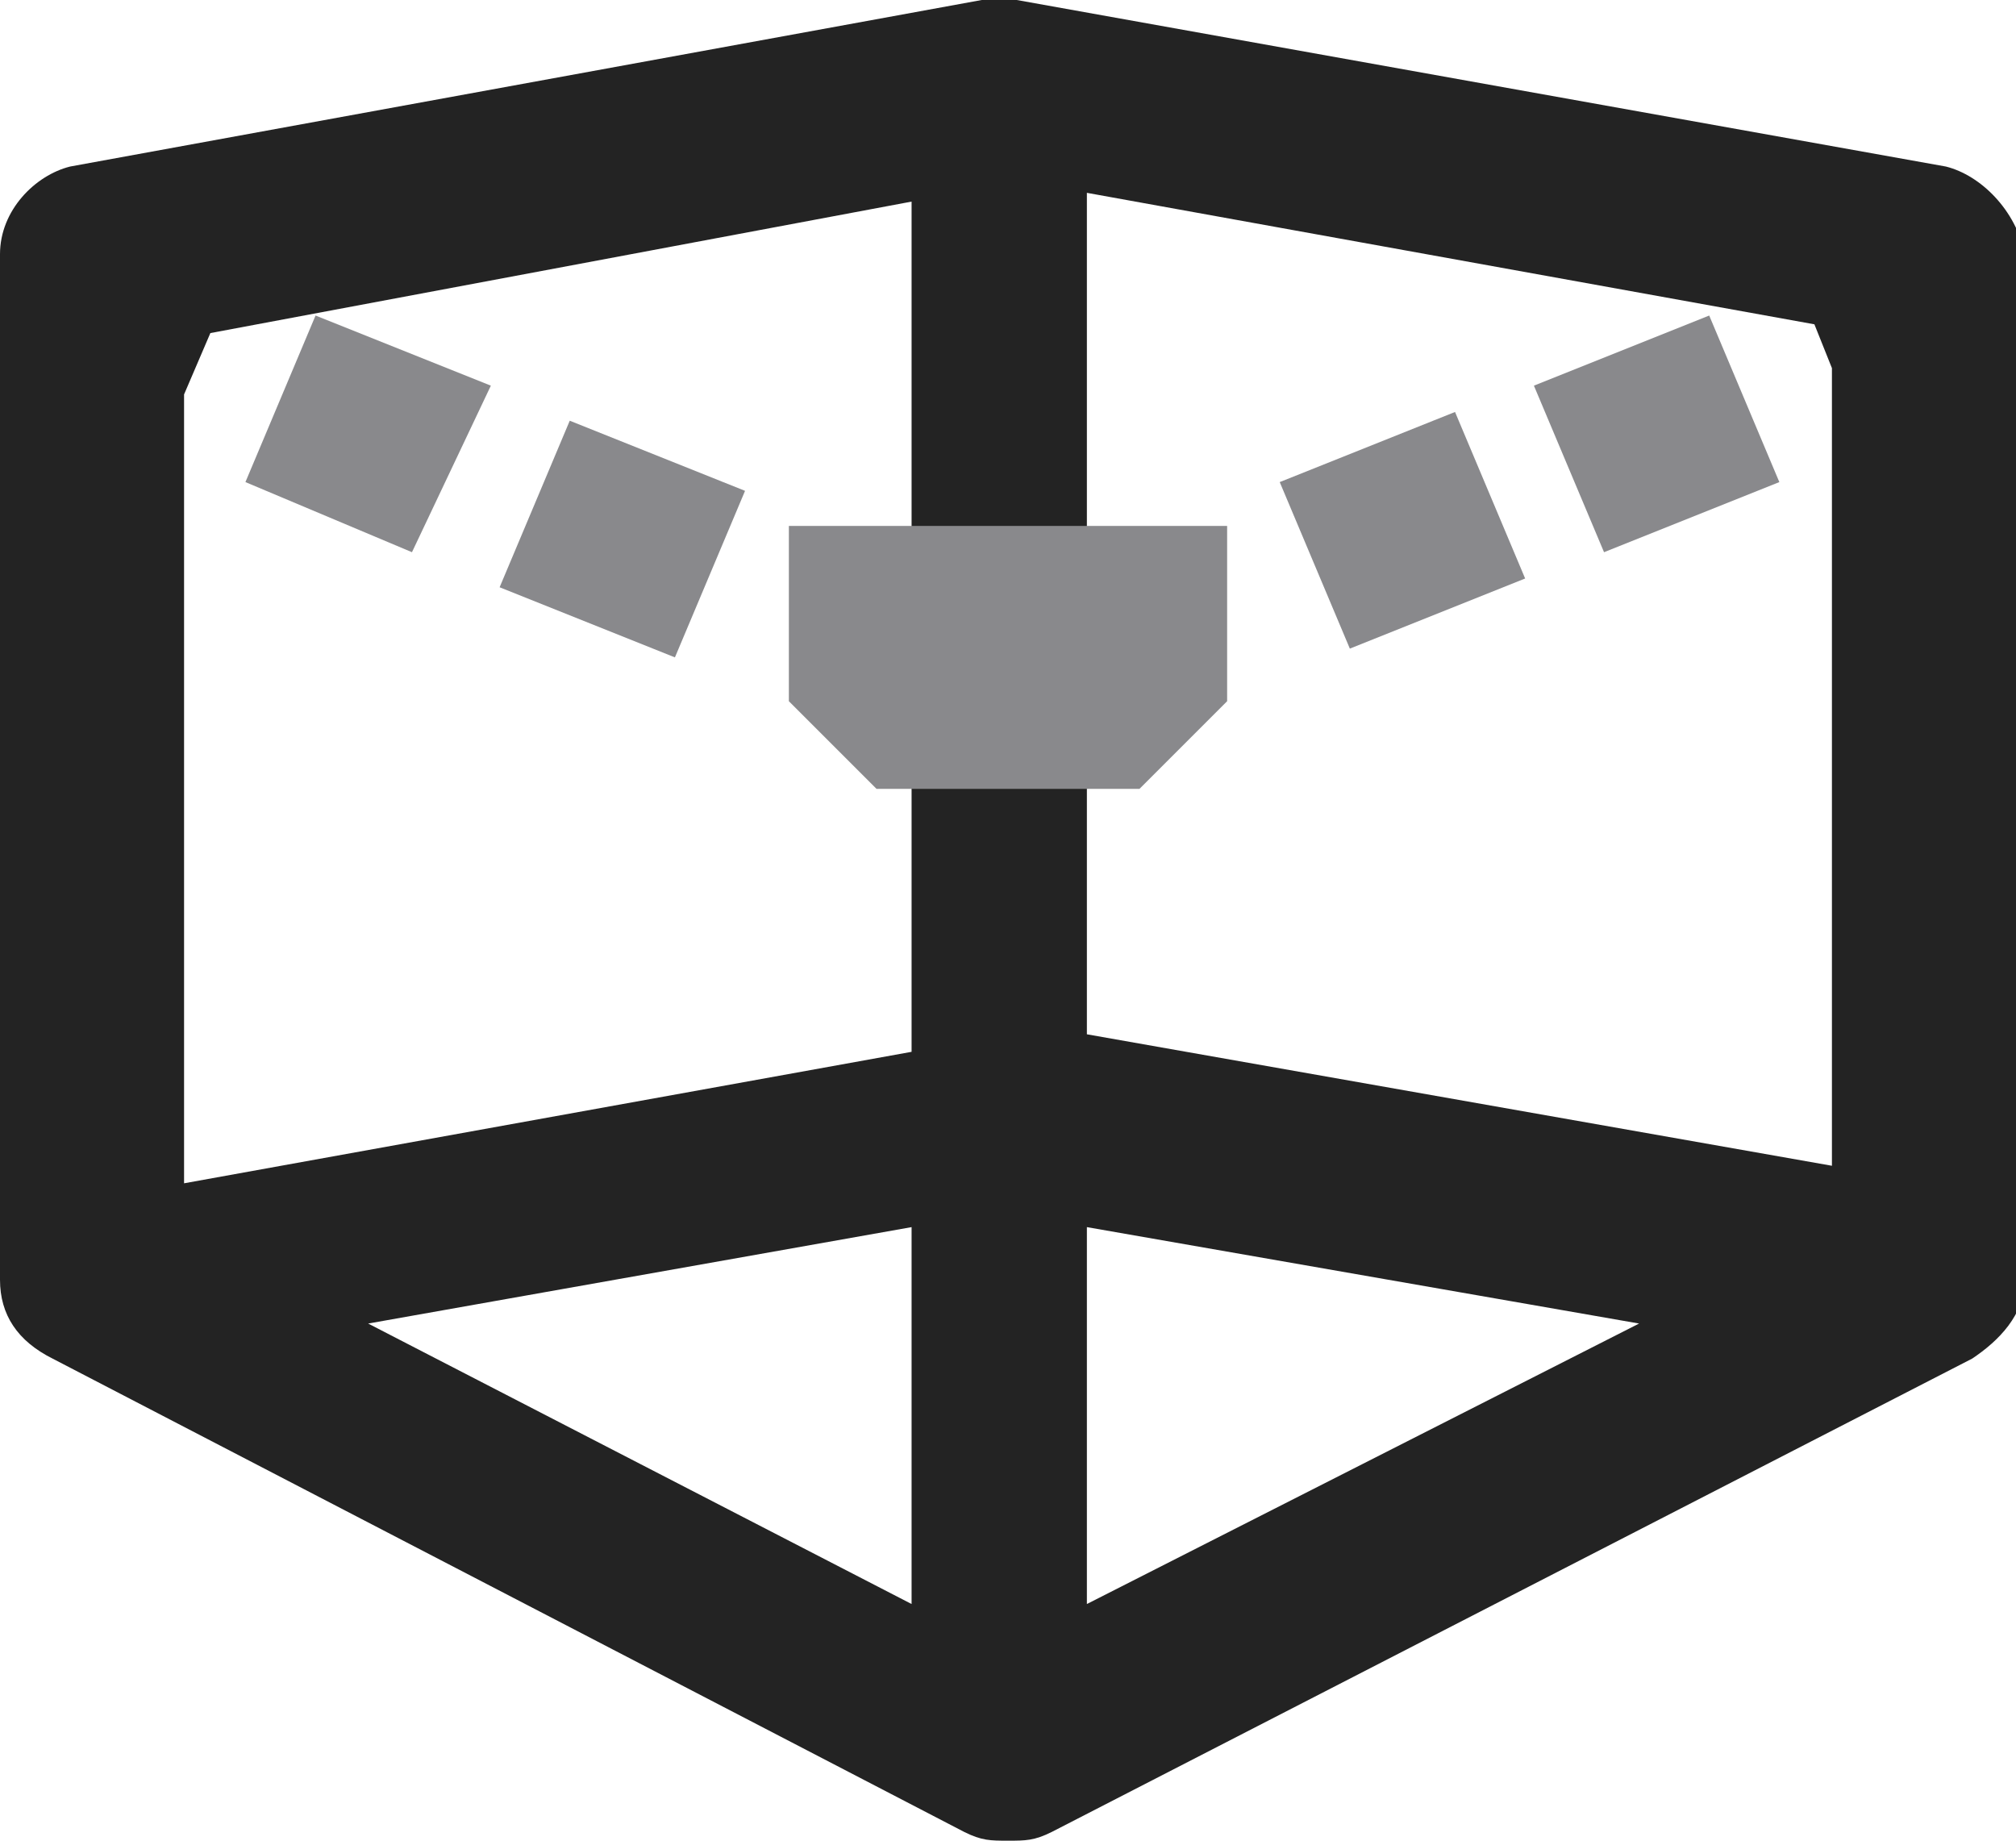
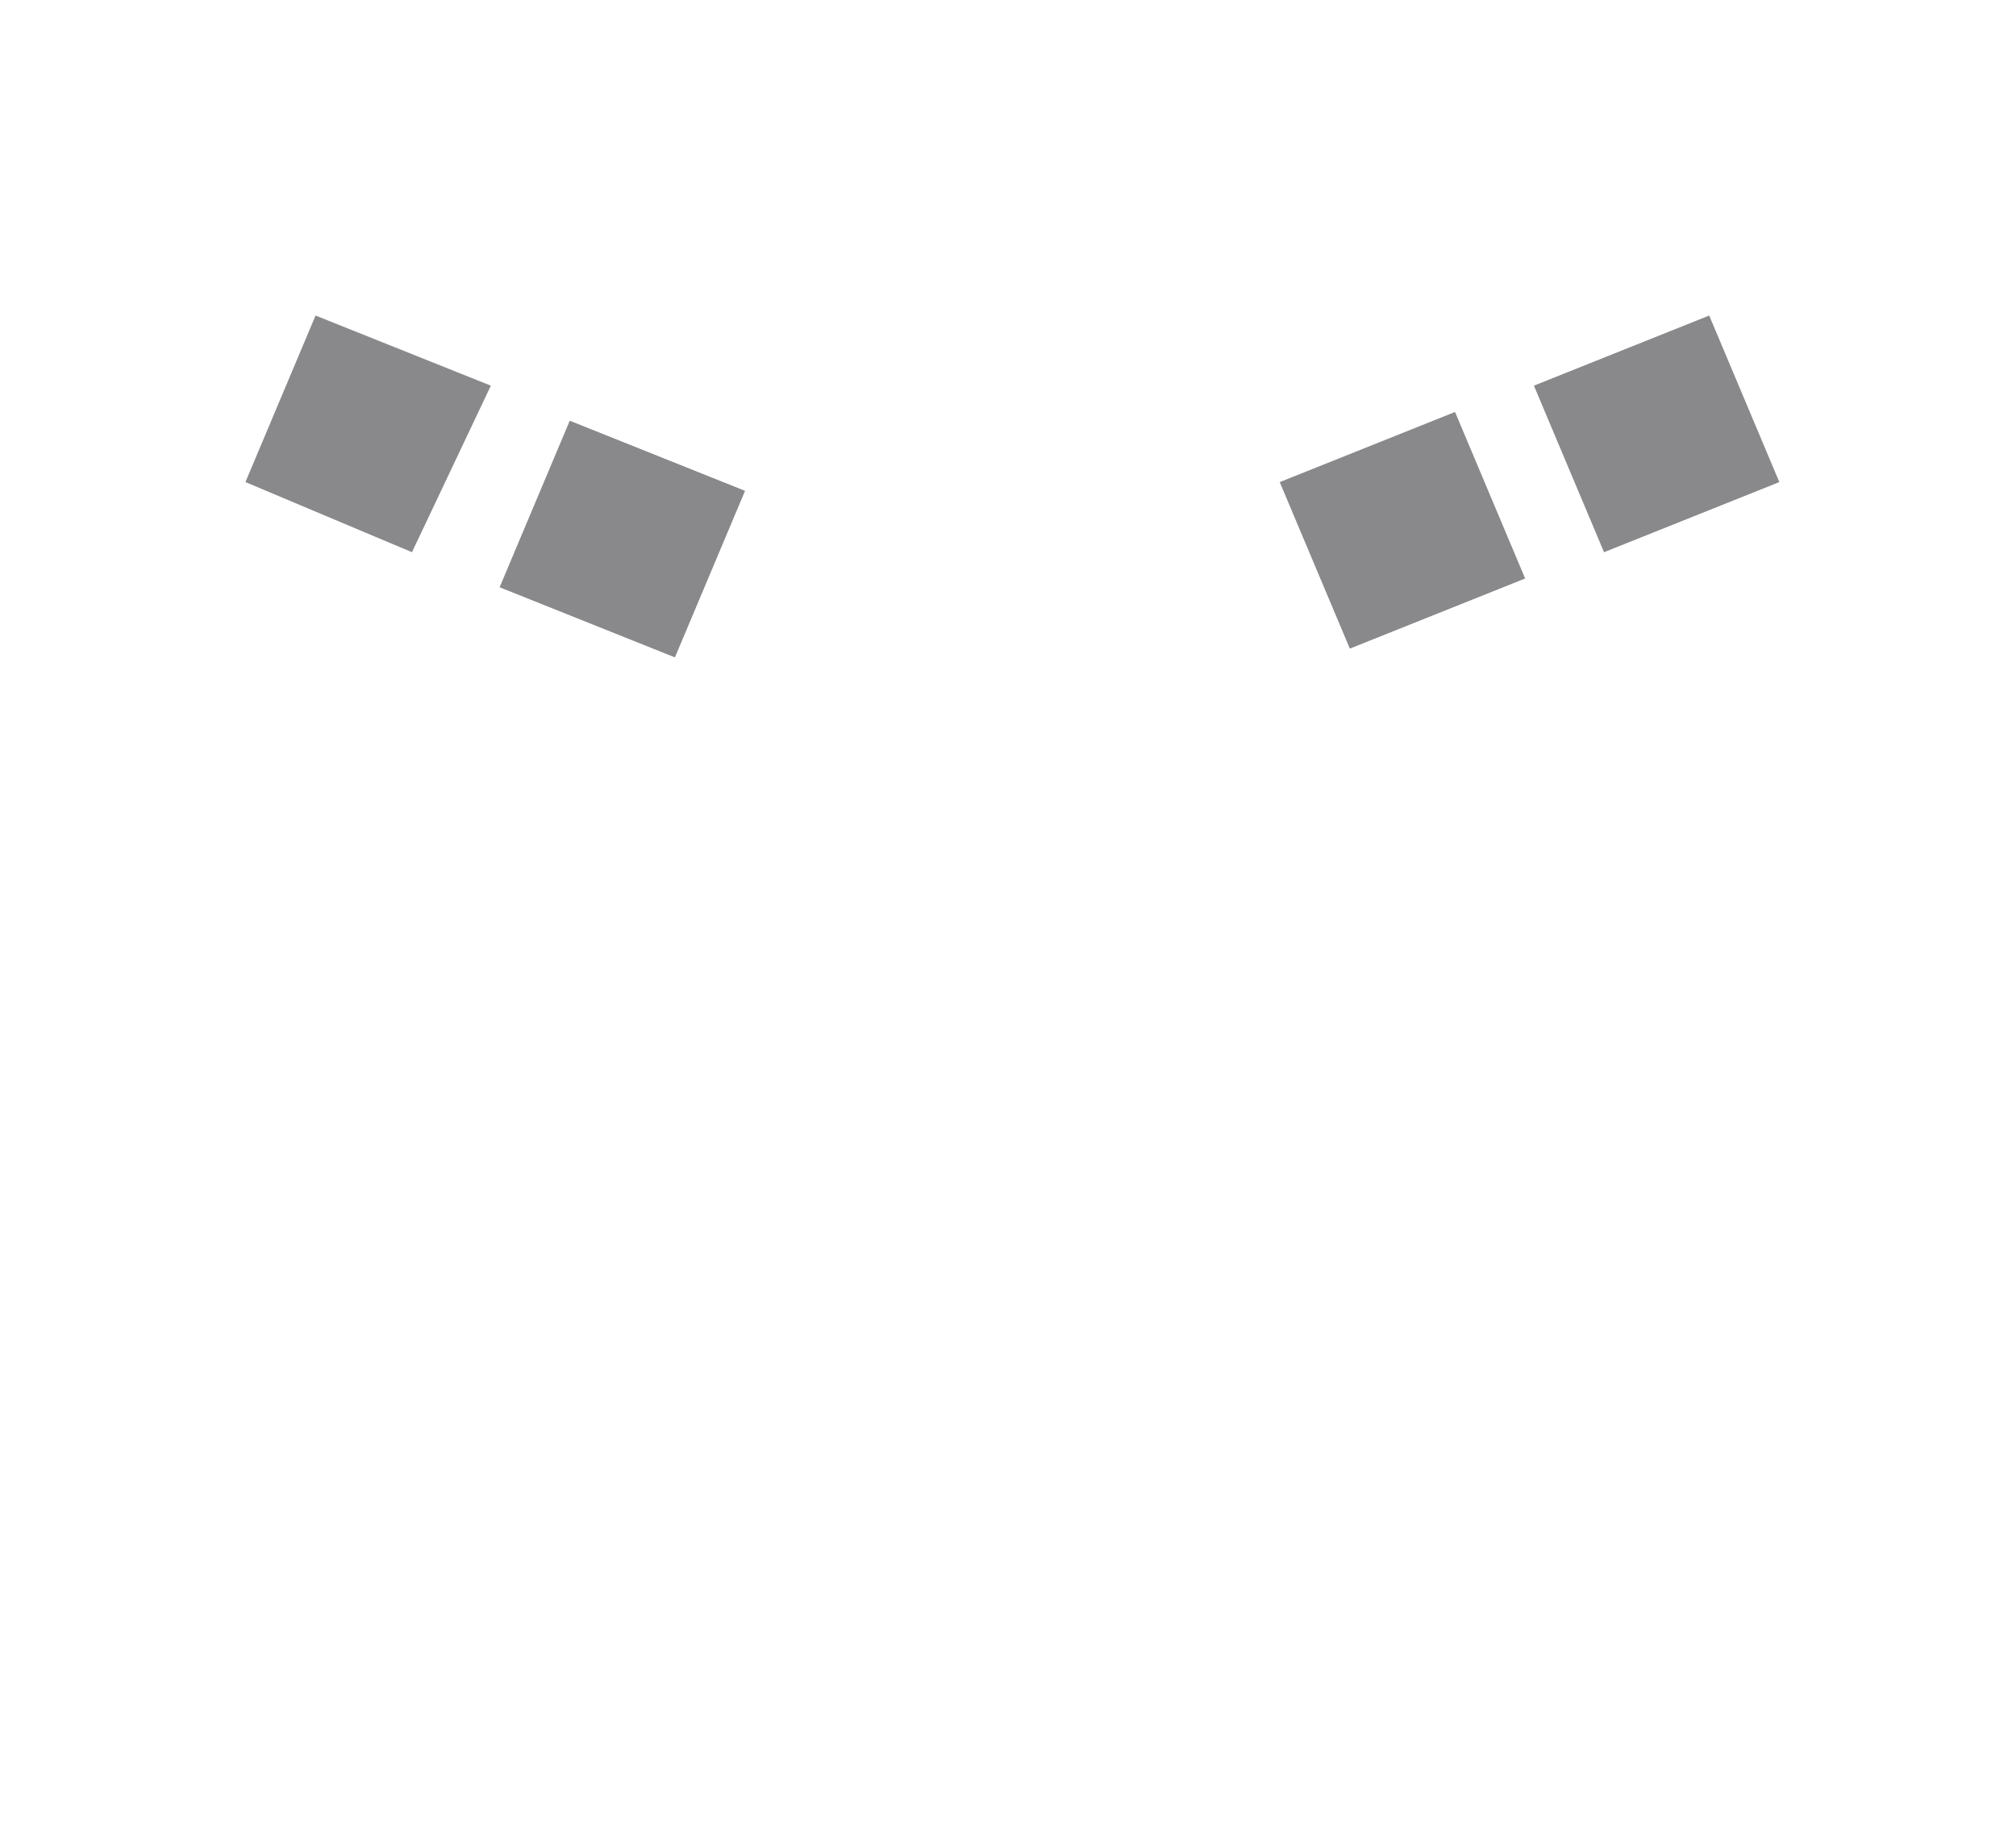
<svg xmlns="http://www.w3.org/2000/svg" version="1.1" id="图层_1" x="0px" y="0px" viewBox="0 0 23 21" style="enable-background:new 0 0 23 21;" xml:space="preserve">
  <style type="text/css">
	.st0{fill:#232323;}
	.st1{fill:#89898C;}
</style>
-   <path class="st0" d="M22.2,1.9L11.6,0c-0.1,0-0.3,0-0.4,0L0.8,1.9C0.4,2,0,2.4,0,2.9v11.7c0,0.4,0.2,0.7,0.6,0.9L11,20.9  c0.2,0.1,0.3,0.1,0.5,0.1c0.2,0,0.3,0,0.5-0.1l10.5-5.4c0.3-0.2,0.6-0.5,0.6-0.9V2.9C23,2.4,22.6,2,22.2,1.9z M10.4,8.5V12l-8.3,1.5  v-9l0.3-0.7l8-1.5v4.1L10.4,8.5z M10.4,14v4.3l-6.2-3.2L10.4,14L10.4,14z M12.4,14l6.3,1.1l-6.3,3.2V14z M12.4,6.4V2.2l8.3,1.5  l0.2,0.5v9.1l-8.5-1.5V8.6V6.4z" />
-   <path class="st1" d="M10,6H9v2l1,1h3l1-1V6H10z" />
  <path class="st1" d="M5.7,6.7l0.8-1.9l2,0.8L7.7,7.5L5.7,6.7z M2.8,5.5l0.8-1.9l2,0.8L4.7,6.3L2.8,5.5z M17.5,4.4l2-0.8l0.8,1.9  l-2,0.8L17.5,4.4z M14.6,5.5l2-0.8l0.8,1.9l-2,0.8L14.6,5.5z" />
</svg>